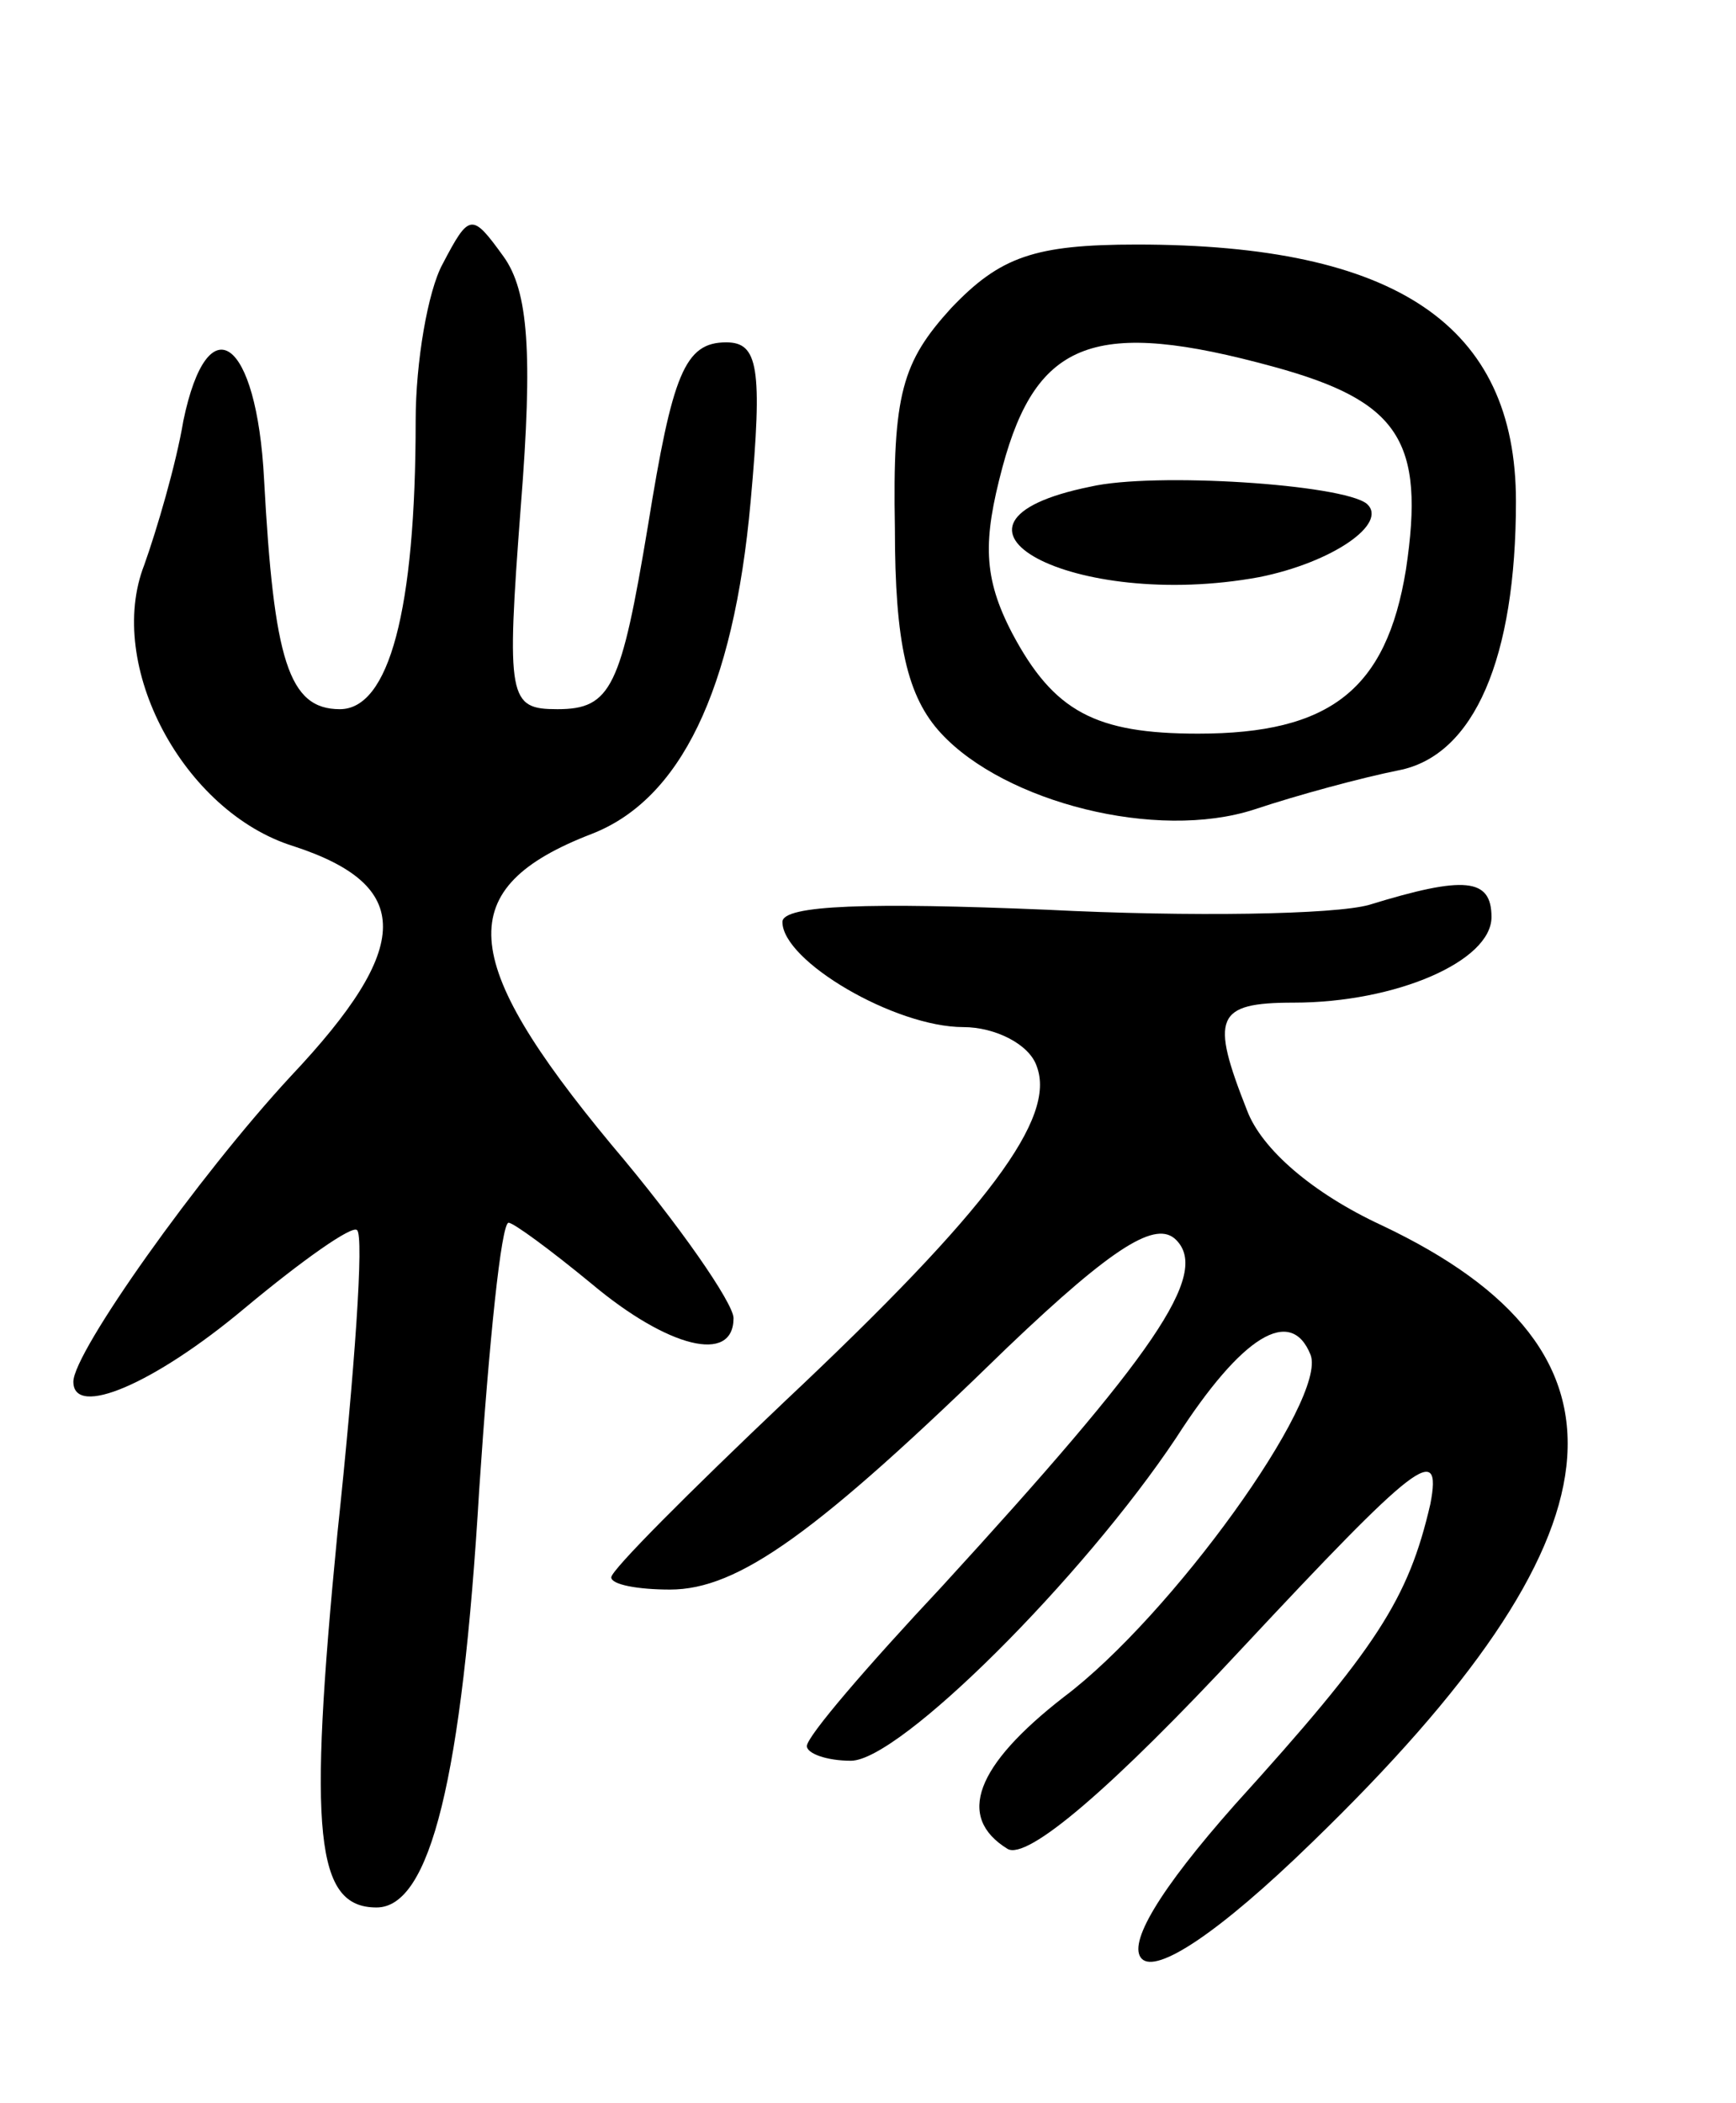
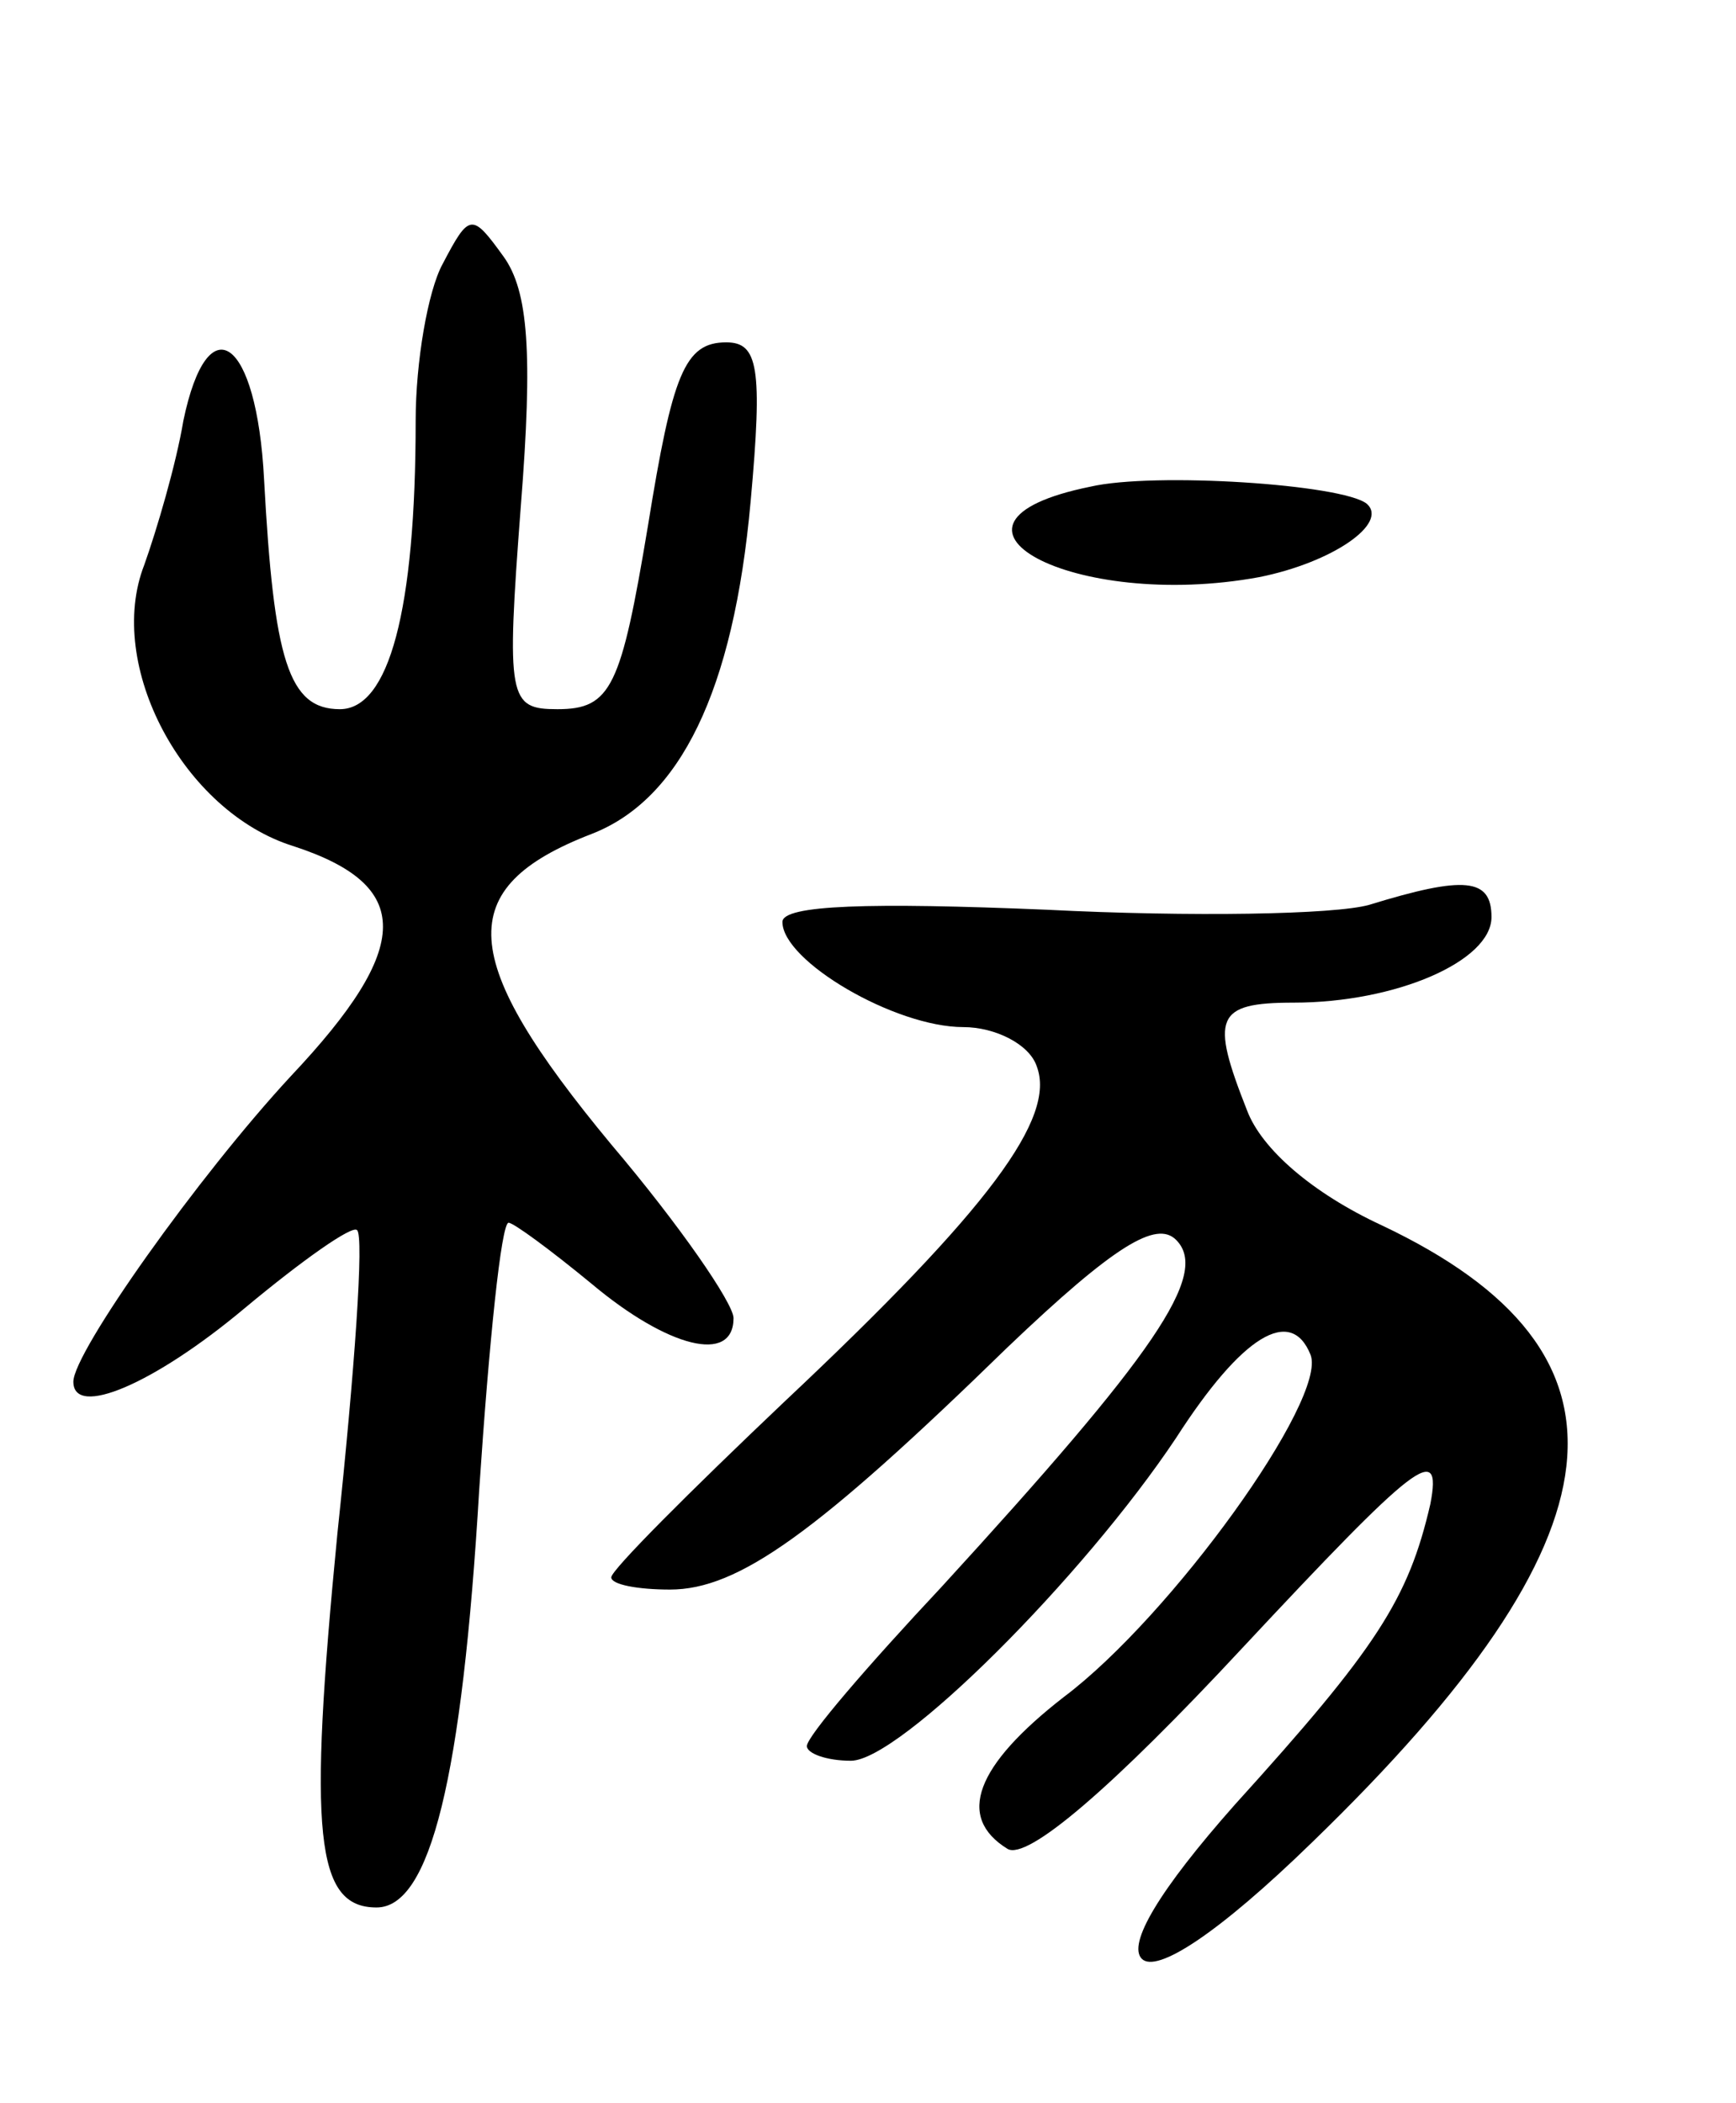
<svg xmlns="http://www.w3.org/2000/svg" version="1.0" width="71" height="86" viewBox="0 0 71 86">
  <g transform="translate(0,86) scale(0.1,-0.1)">
    <path d="M181 752 c-6 -11 -11 -40 -11 -64 0 -78 -11 -118 -31 -118 -21 0 -27 20 -31 94 -3 58 -23 72 -33 24 -3 -18 -11 -45 -16 -59 -16 -41 16 -101 61 -115 49 -16 49 -41 -1 -94 -38 -41 -89 -113 -89 -125 0 -15 33 -1 70 30 24 20 44 34 46 32 3 -2 -1 -58 -8 -124 -12 -123 -9 -153 16 -153 22 0 35 53 42 171 4 60 9 109 12 109 2 0 17 -11 34 -25 31 -26 58 -33 58 -14 0 6 -22 38 -50 71 -63 76 -65 105 -8 127 36 14 58 58 65 136 5 55 3 65 -10 65 -17 0 -22 -13 -32 -75 -11 -66 -15 -75 -37 -75 -20 0 -21 4 -15 83 5 63 3 88 -7 102 -13 18 -14 18 -25 -3z" />
-     <path d="M389 734 c-20 -22 -24 -35 -23 -90 0 -47 5 -69 19 -84 26 -28 88 -44 128 -31 18 6 44 13 59 16 31 6 48 46 48 110 0 72 -49 105 -155 105 -42 0 -56 -5 -76 -26z m132 -24 c51 -14 62 -30 54 -83 -8 -49 -31 -67 -85 -67 -42 0 -59 9 -76 41 -12 23 -12 38 -4 68 14 52 38 61 111 41z" />
    <path d="M446 661 c-74 -15 -7 -51 69 -37 30 6 53 22 44 30 -10 8 -87 13 -113 7z" />
    <path d="M560 490 c-14 -4 -73 -5 -132 -2 -72 3 -108 2 -108 -5 0 -16 46 -43 74 -43 13 0 27 -7 30 -16 8 -21 -19 -58 -103 -137 -39 -37 -71 -69 -71 -72 0 -3 11 -5 24 -5 28 0 60 23 138 99 44 42 61 52 69 44 14 -14 -9 -47 -96 -142 -30 -32 -55 -61 -55 -65 0 -3 8 -6 18 -6 20 0 95 75 133 132 27 42 47 54 55 34 7 -18 -57 -107 -101 -140 -36 -28 -44 -49 -23 -62 8 -5 43 25 96 82 71 76 82 85 77 59 -9 -39 -22 -59 -80 -123 -31 -35 -44 -57 -38 -63 6 -6 31 10 70 48 129 125 138 200 28 252 -28 13 -49 31 -55 47 -15 38 -13 44 19 44 42 0 81 17 81 35 0 16 -11 17 -50 5z" />
  </g>
</svg>